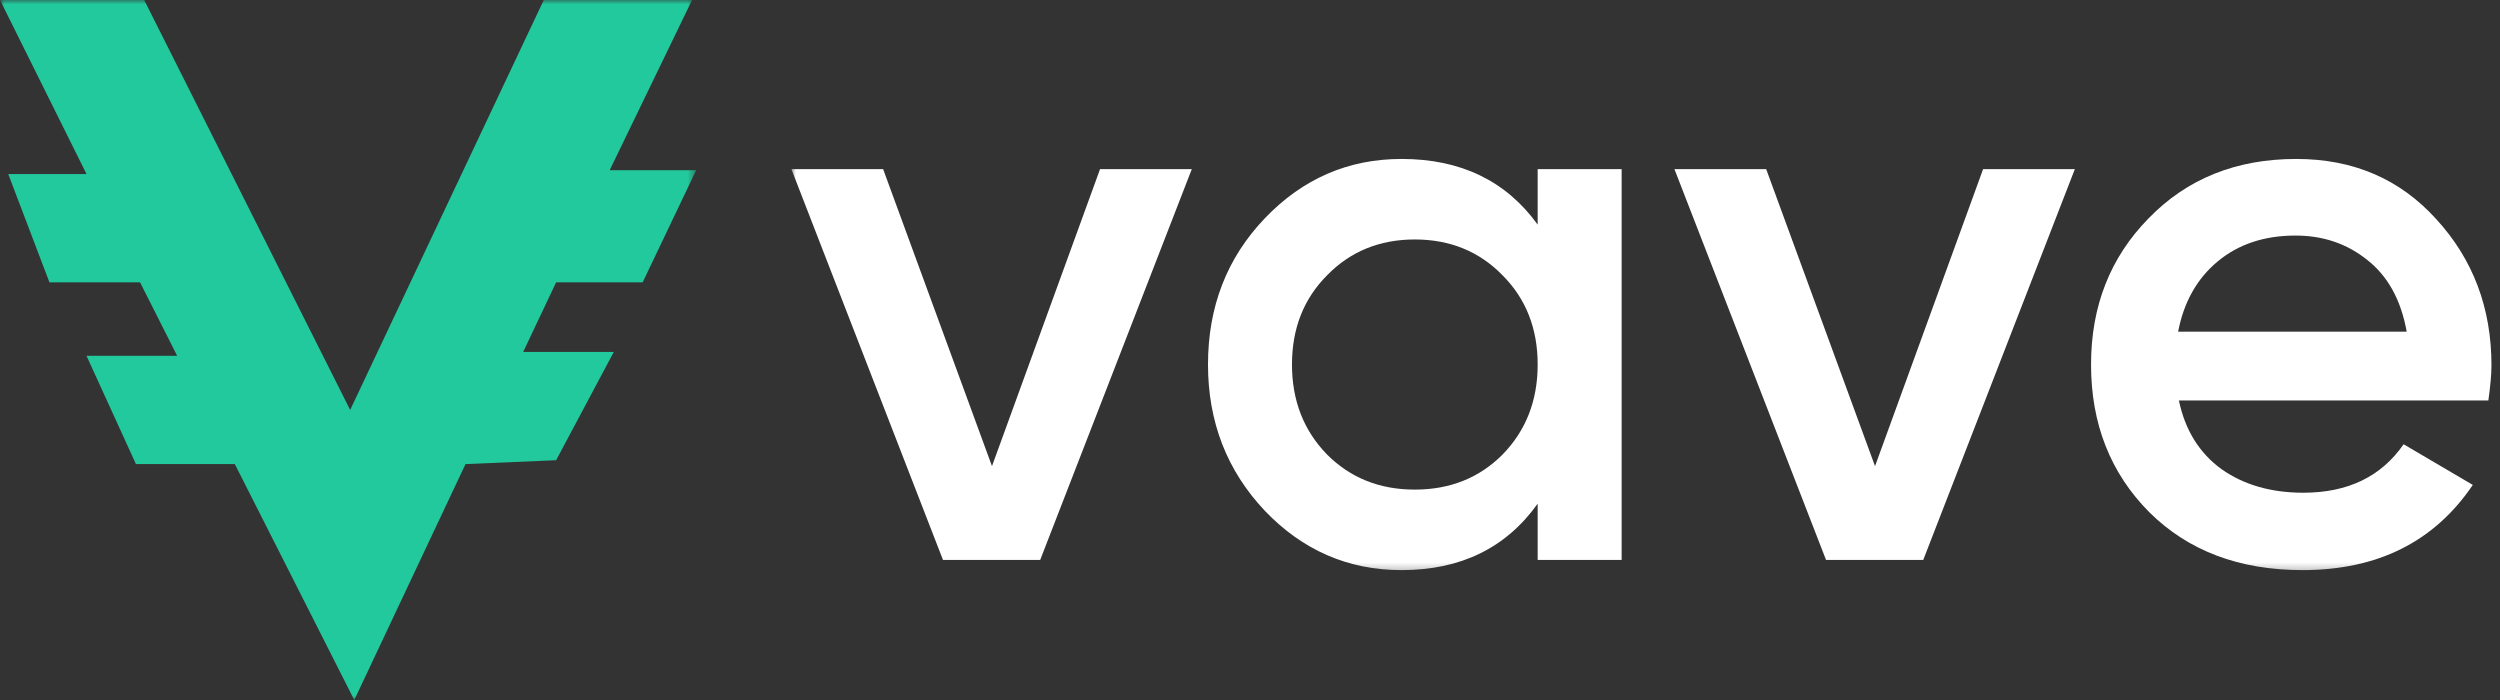
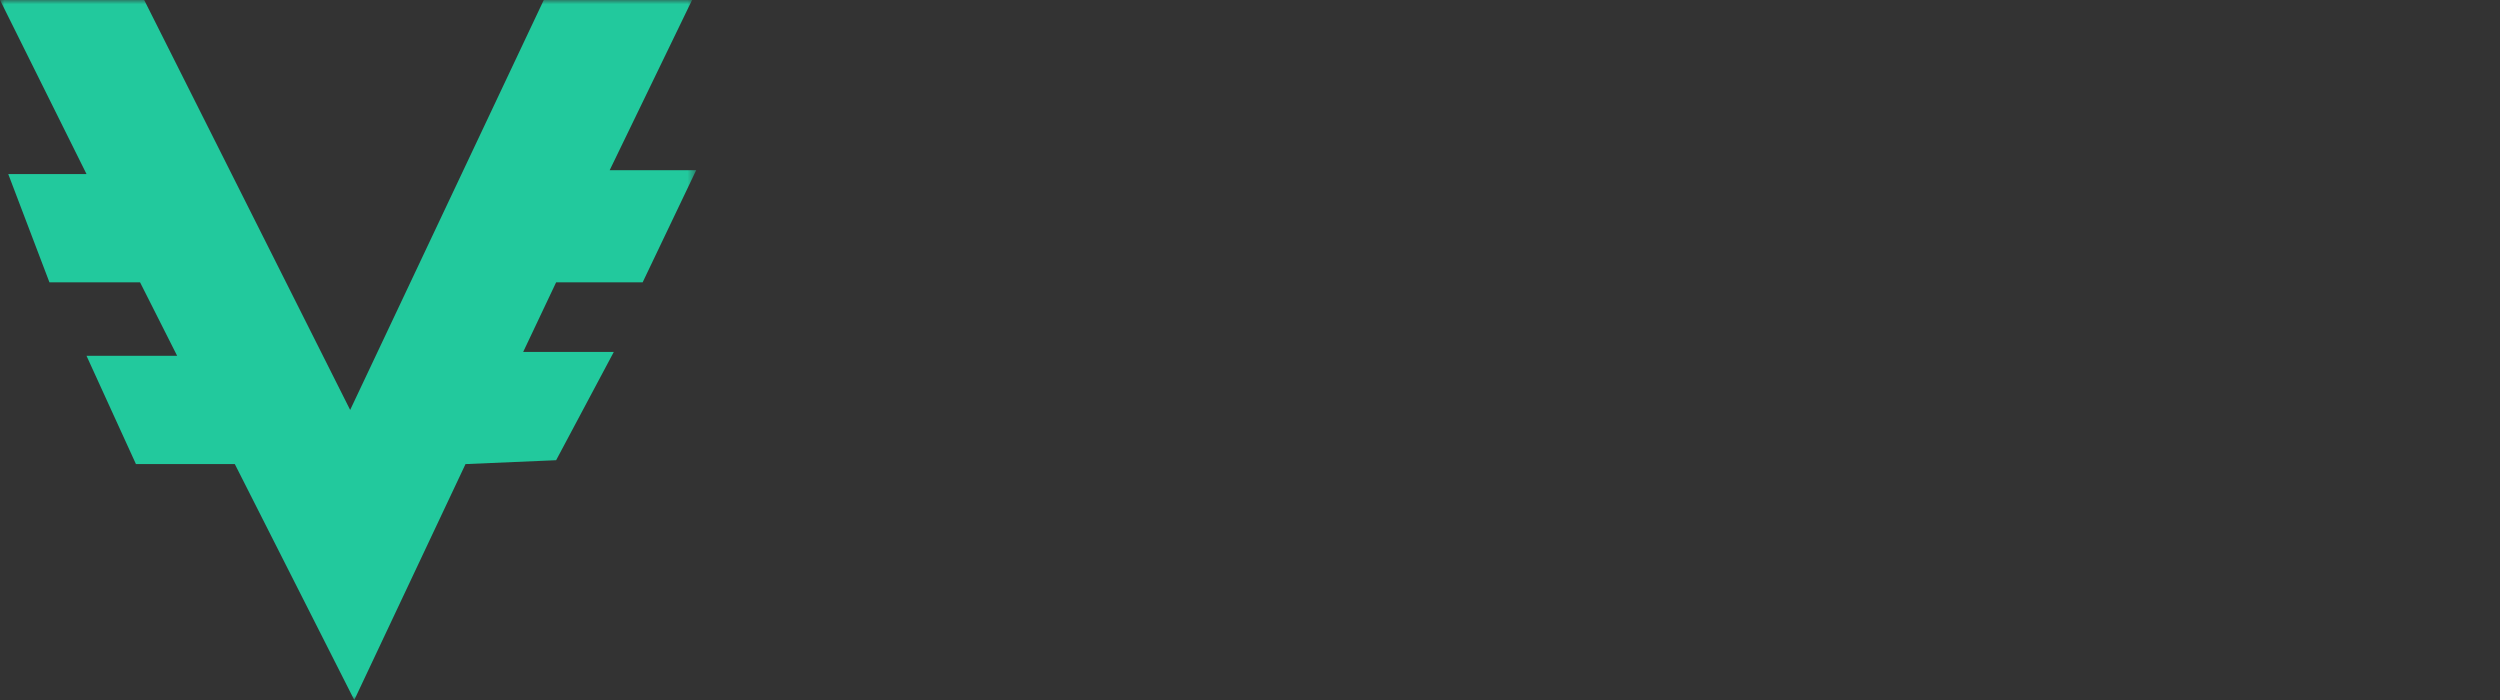
<svg xmlns="http://www.w3.org/2000/svg" width="300" height="84" viewBox="0 0 300 84" fill="none">
  <rect x="0" y="0" width="300" height="84" fill="#333333" stroke="none" />
  <mask id="mask0_156_36" style="mask-type:luminance" maskUnits="userSpaceOnUse" x="0" y="0" width="84" height="84">
    <path d="M83.544 0H0V84H83.544V0Z" fill="white" />
  </mask>
  <g mask="url(#mask0_156_36)">
    <path fill-rule="evenodd" clip-rule="evenodd" d="M17.302 0H0L10.381 20.884H0.989L5.932 33.879H16.807L21.257 42.696H10.381L16.314 55.691H28.178L42.513 84L55.861 55.691L66.736 55.226L73.657 42.232H62.781L66.736 33.879H77.118L83.544 20.42H73.163L83.05 0H65.253L42.019 49.193L17.302 0Z" fill="#22C99D" />
  </g>
  <mask id="mask1_156_36" style="mask-type:luminance" maskUnits="userSpaceOnUse" x="94" y="15" width="206" height="54">
-     <path d="M300 15.273H94.936V68.728H300V15.273Z" fill="white" />
-   </mask>
+     </mask>
  <g mask="url(#mask1_156_36)">
    <path d="M132.006 20.294H143.016L124.822 67.194H113.159L94.966 20.294H105.975L119.038 55.938L132.006 20.294Z" fill="white" />
-     <path d="M184.52 20.294H194.596V67.194H184.52V60.44C180.725 65.756 175.283 68.413 168.192 68.413C161.785 68.413 156.311 66.037 151.771 61.285C147.23 56.469 144.96 50.623 144.96 43.744C144.96 36.803 147.23 30.956 151.771 26.203C156.311 21.451 161.785 19.074 168.192 19.074C175.283 19.074 180.725 21.701 184.52 26.953V20.294ZM159.235 54.531C162.034 57.345 165.548 58.752 169.778 58.752C174.008 58.752 177.522 57.345 180.321 54.531C183.12 51.654 184.52 48.059 184.52 43.744C184.52 39.429 183.12 35.865 180.321 33.05C177.522 30.174 174.008 28.736 169.778 28.736C165.548 28.736 162.034 30.174 159.235 33.05C156.436 35.865 155.037 39.429 155.037 43.744C155.037 48.059 156.436 51.654 159.235 54.531Z" fill="white" />
    <path d="M237.972 20.294H248.982L230.788 67.194H219.125L200.932 20.294H211.941L225.003 55.938L237.972 20.294Z" fill="white" />
    <path d="M261.468 48.059C262.214 51.623 263.925 54.374 266.6 56.313C269.274 58.189 272.539 59.127 276.396 59.127C281.745 59.127 285.757 57.188 288.432 53.311L296.736 58.189C292.133 65.005 285.322 68.413 276.303 68.413C268.714 68.413 262.587 66.1 257.922 61.472C253.257 56.782 250.925 50.873 250.925 43.744C250.925 36.74 253.226 30.893 257.829 26.203C262.432 21.451 268.341 19.074 275.556 19.074C282.398 19.074 287.996 21.482 292.35 26.297C296.767 31.112 298.975 36.959 298.975 43.838C298.975 44.901 298.85 46.308 298.602 48.059H261.468ZM261.374 39.804H288.805C288.121 35.99 286.534 33.113 284.047 31.174C281.621 29.236 278.759 28.267 275.463 28.267C271.731 28.267 268.621 29.299 266.133 31.362C263.645 33.426 262.059 36.24 261.374 39.804Z" fill="white" />
  </g>
</svg>